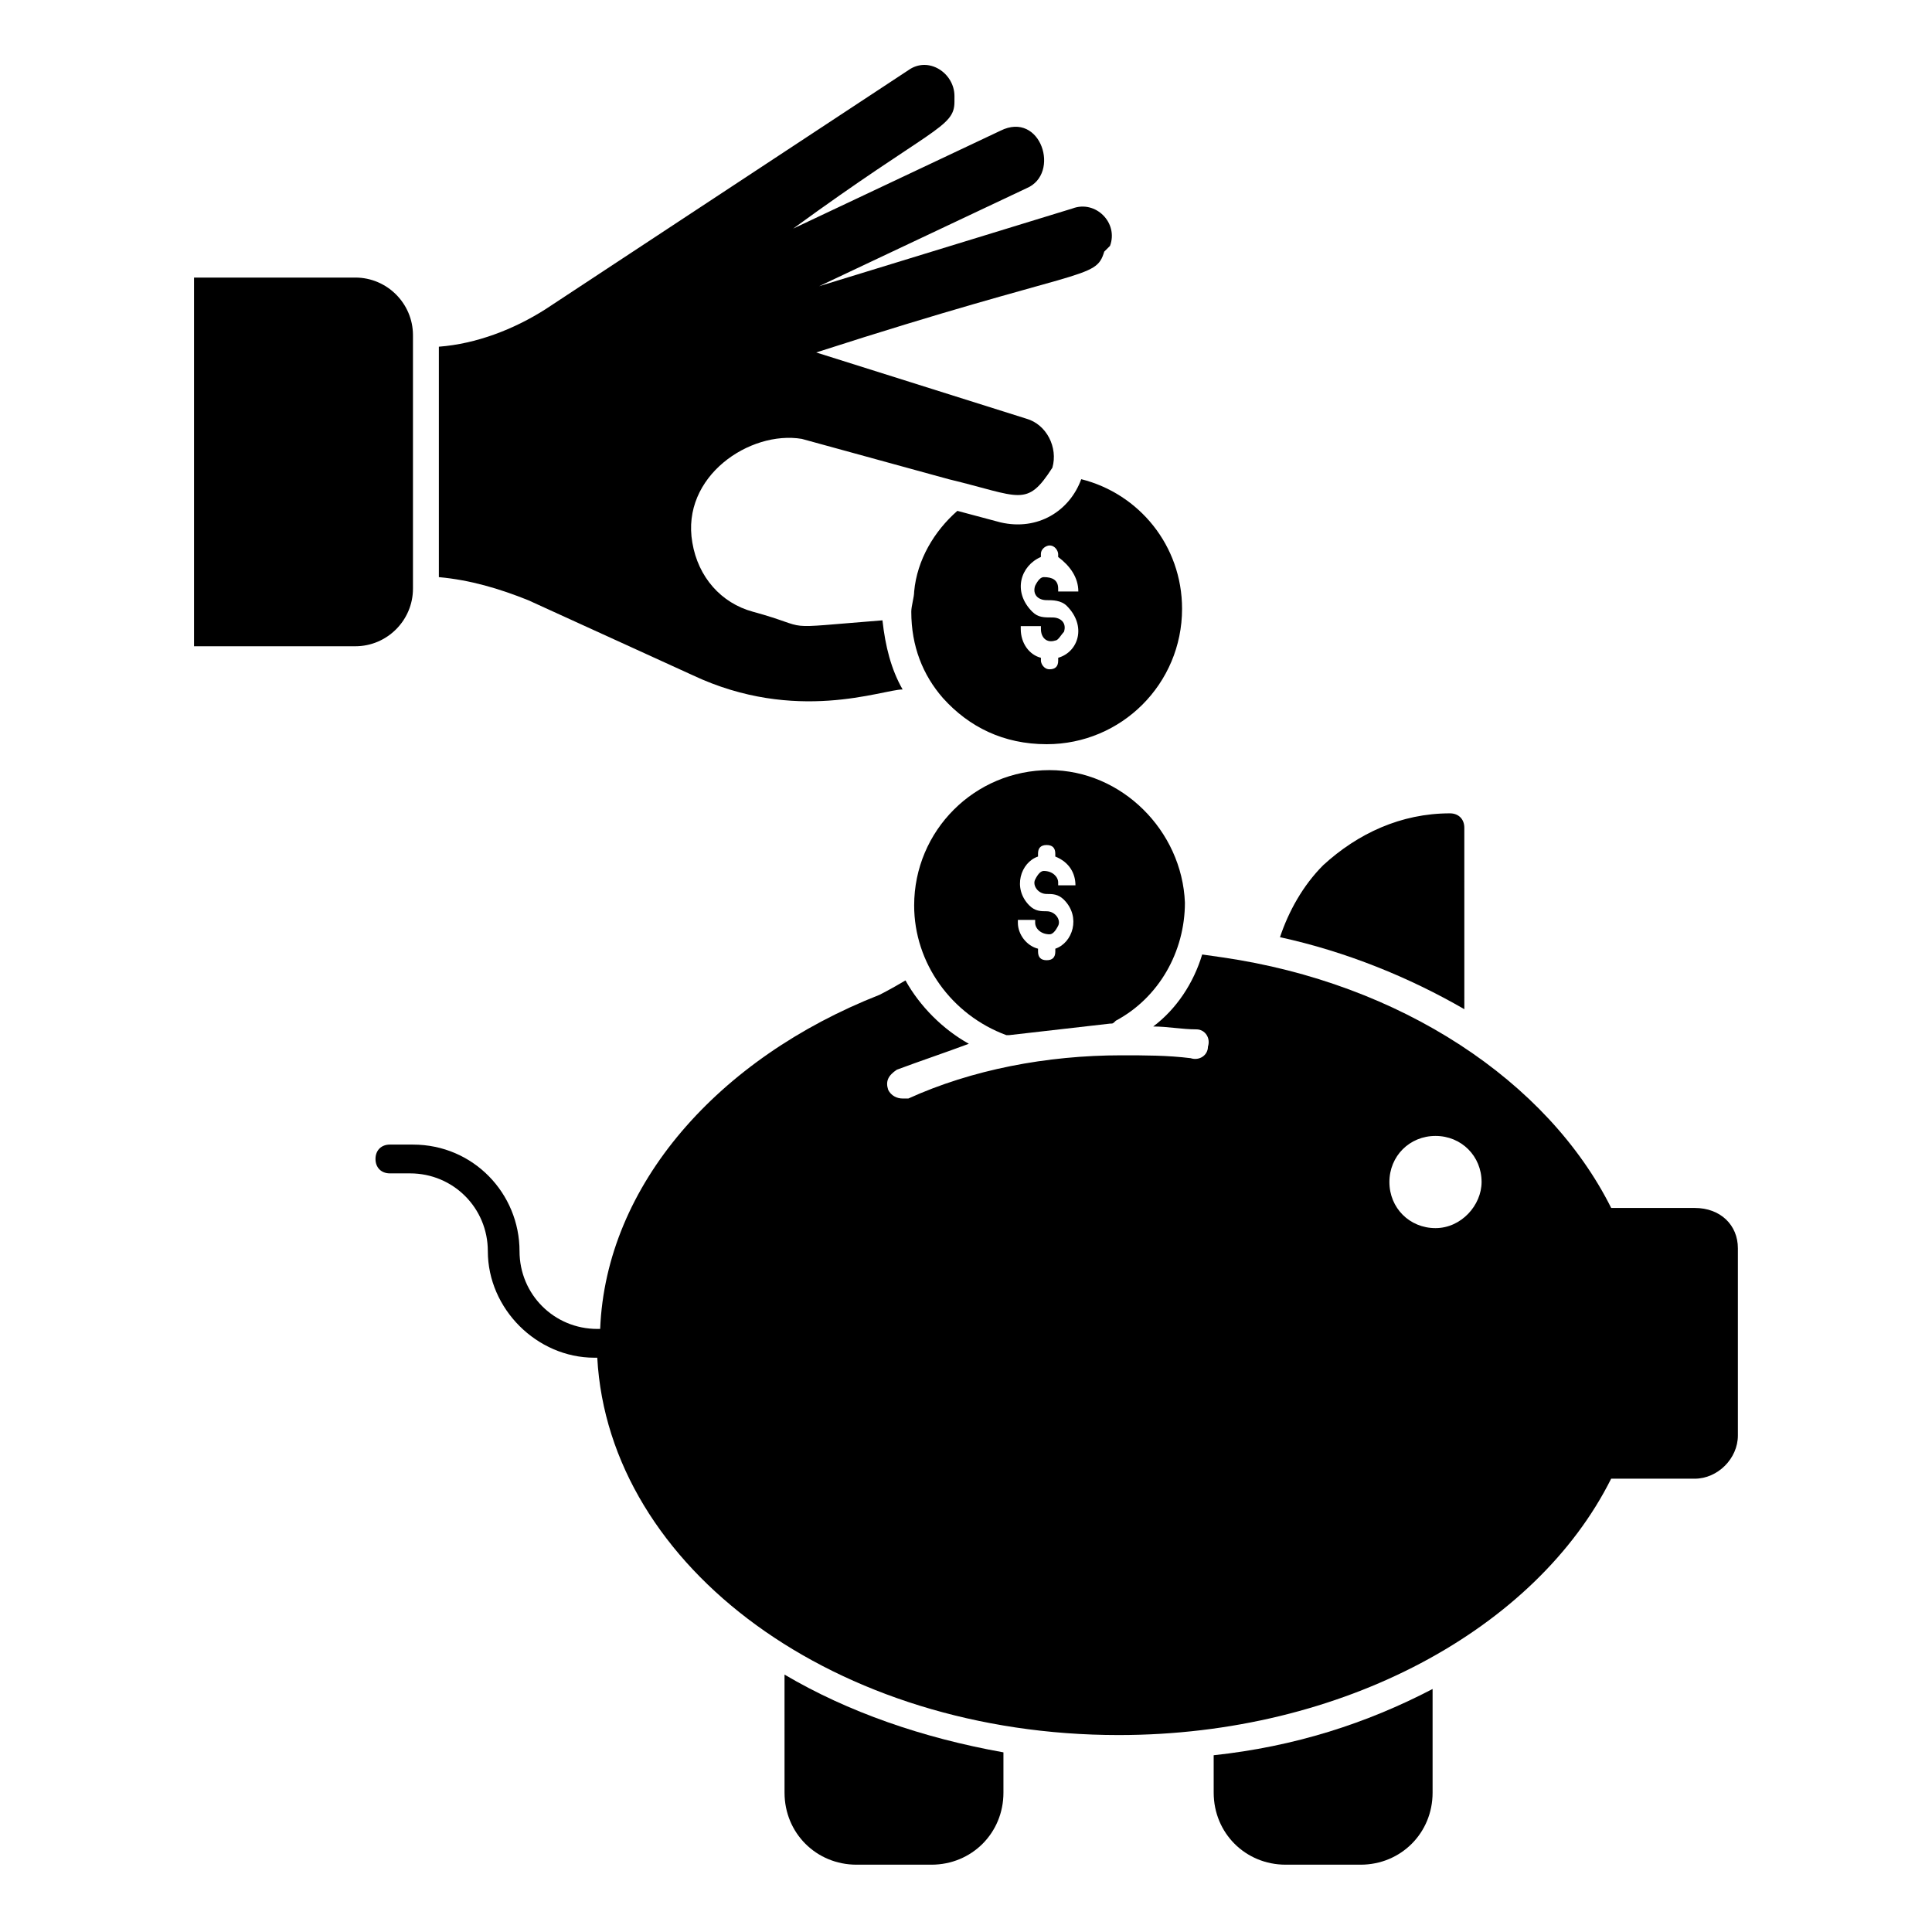
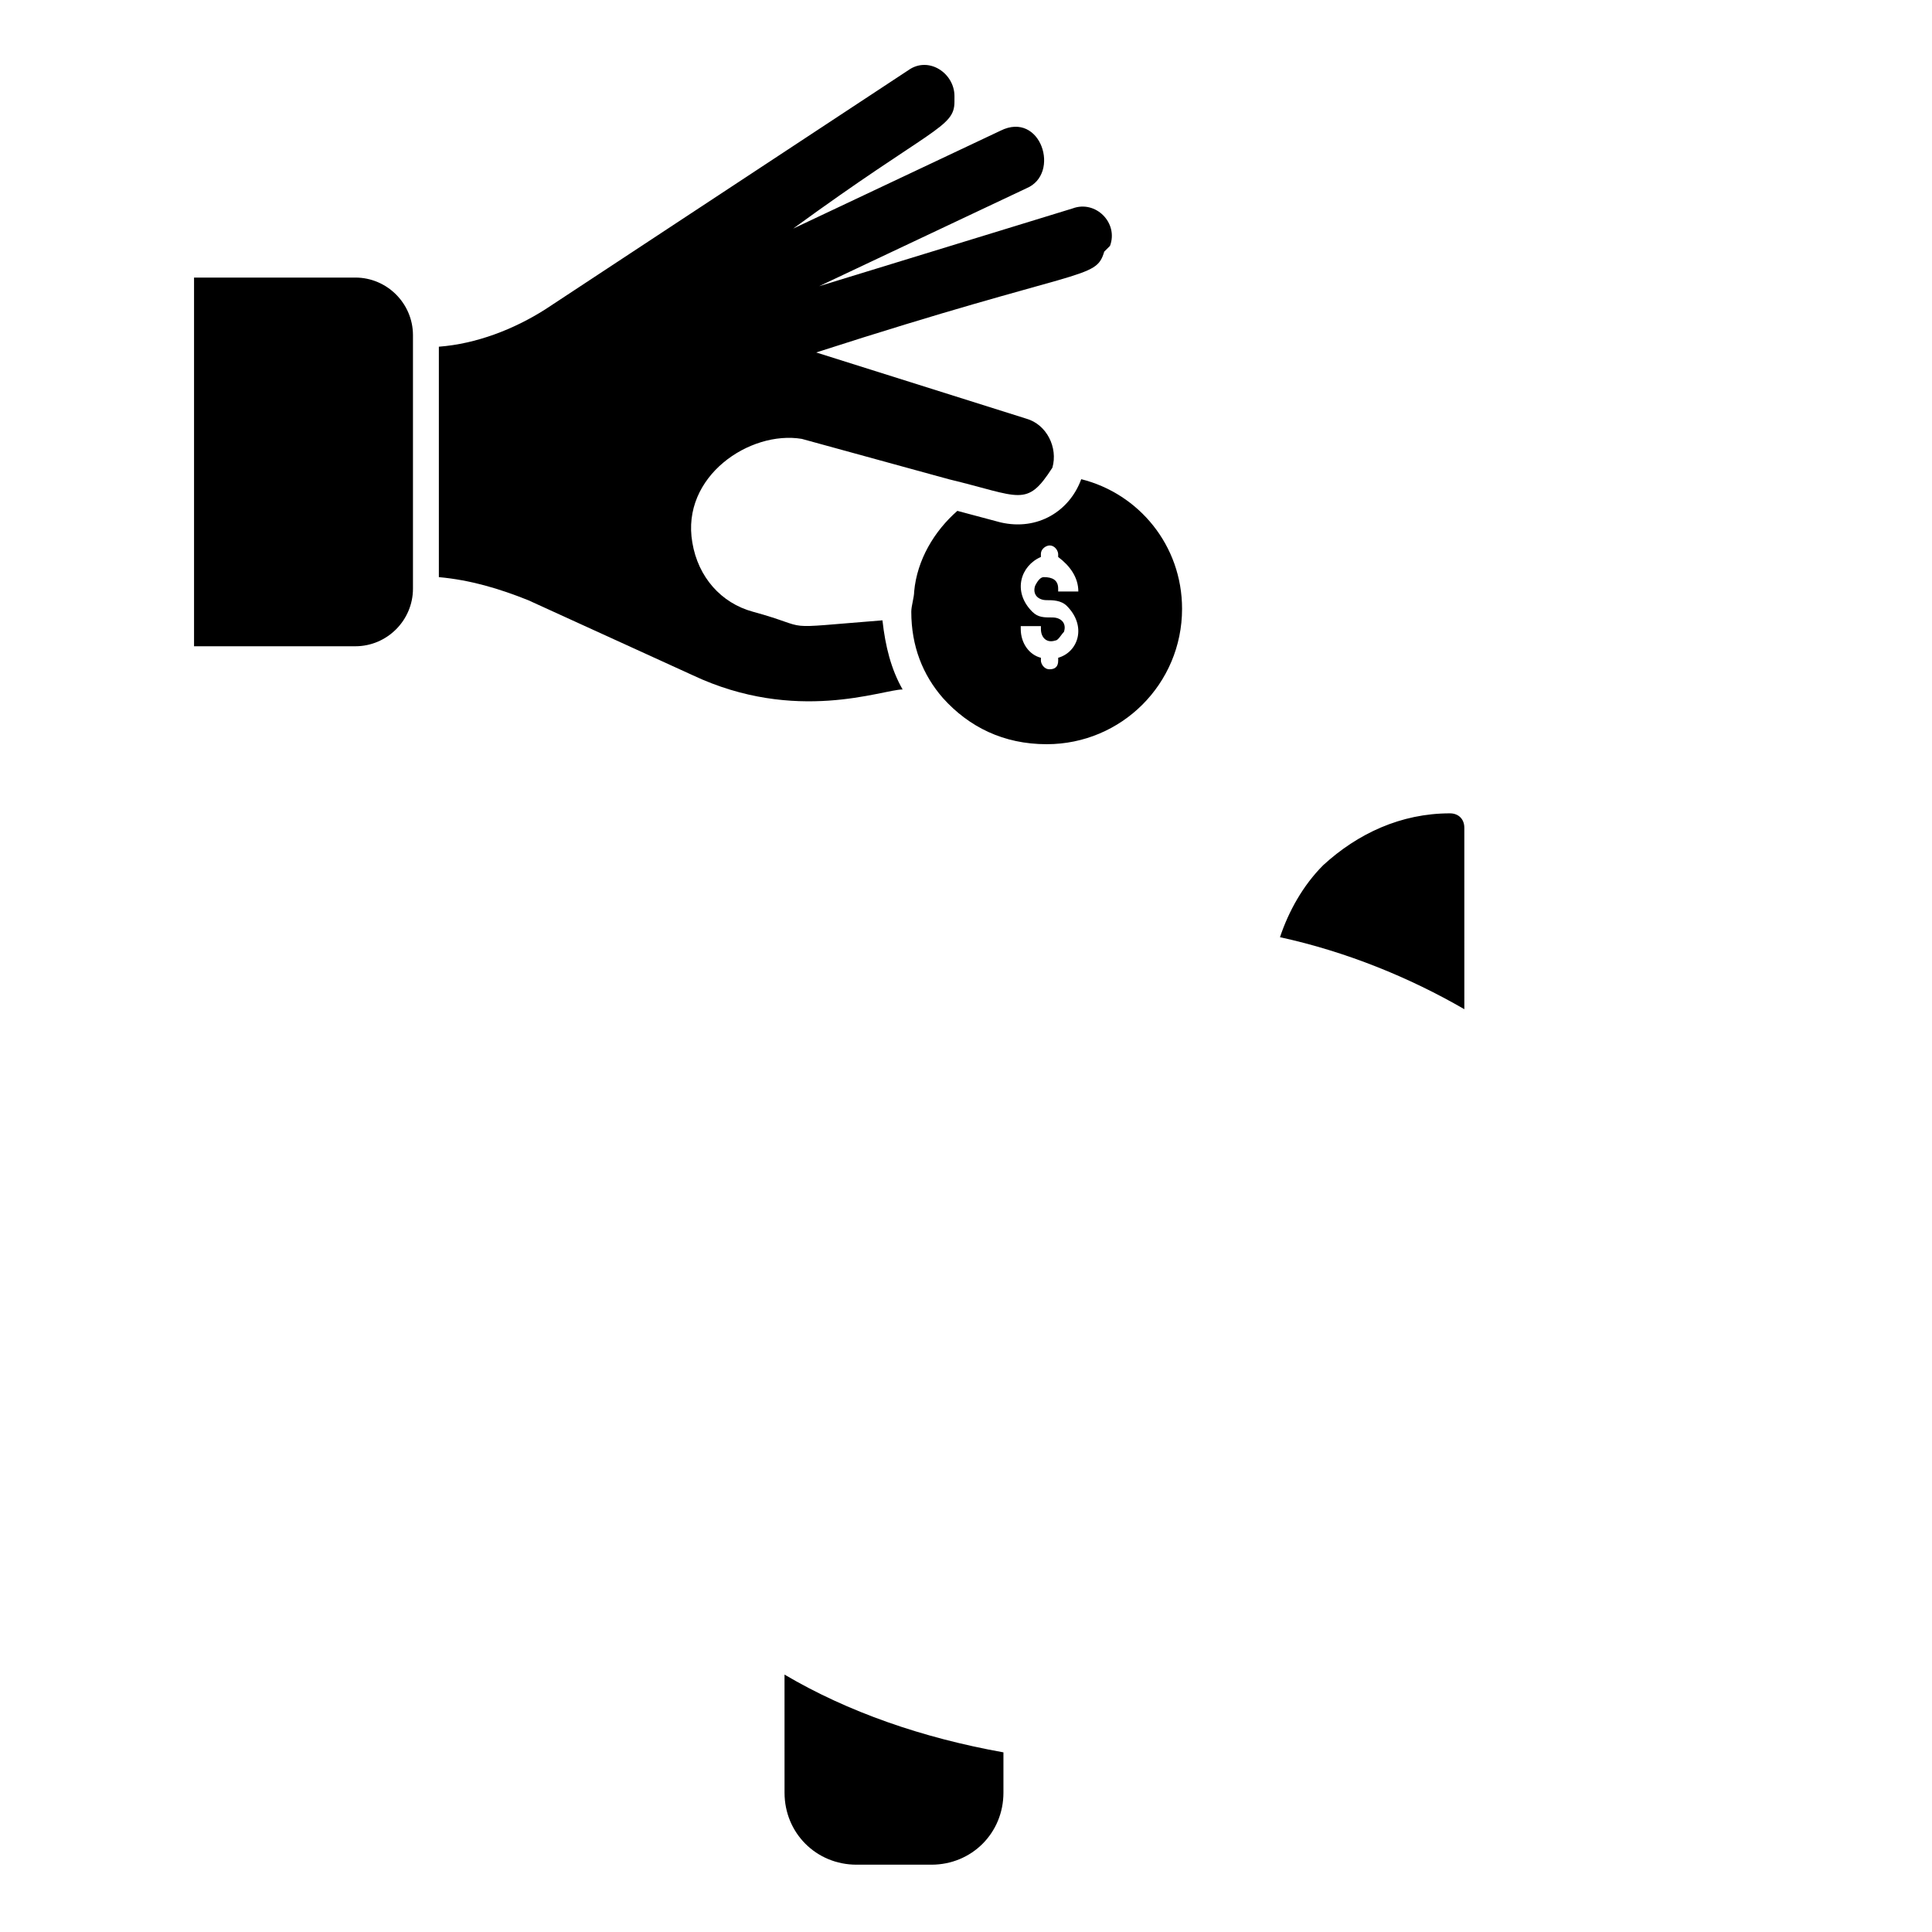
<svg xmlns="http://www.w3.org/2000/svg" fill="#000000" width="800px" height="800px" version="1.1" viewBox="144 144 512 512">
  <g>
    <path d="m351.91 619.08c0 10.688 8.398 19.082 19.082 19.082h19.848c10.688 0 19.082-8.398 19.082-19.082v-10.688c-21.375-3.816-41.223-10.688-58.016-20.609z" />
-     <path d="m465.64 619.08c0 10.688 8.398 19.082 19.082 19.082h19.848c10.688 0 19.082-8.398 19.082-19.082v-27.48c-17.559 9.16-36.641 15.266-58.016 17.559z" />
    <path d="m532.06 363.36c0-2.289-1.527-3.816-3.816-3.816-12.977 0-24.426 5.344-33.586 13.742-5.344 5.344-9.16 12.215-11.449 19.082 17.559 3.816 34.352 10.688 48.855 19.082z" />
-     <path d="m593.12 464.12h-22.137c-16.793-33.586-55.723-59.543-103.05-66.41l-5.344-0.762c-2.289 7.633-6.871 14.504-12.977 19.082 3.816 0 7.633 0.762 11.449 0.762 2.289 0 3.816 2.289 3.055 4.582 0 2.289-2.289 3.816-4.582 3.055-6.106-0.762-12.215-0.762-18.32-0.762-19.848 0-39.695 3.816-56.488 11.449h-1.527c-1.527 0-3.055-0.762-3.816-2.289-0.762-2.289 0-3.816 2.289-5.344 6.106-2.289 12.977-4.582 19.082-6.871-6.871-3.816-12.977-9.922-16.793-16.793-3.812 2.285-6.867 3.812-6.867 3.812-42.746 16.793-72.52 50.383-74.043 88.547h-0.762c-11.449 0-20.609-9.16-20.609-20.609 0-15.266-12.215-28.242-28.242-28.242l-6.113-0.004c-2.289 0-3.816 1.527-3.816 3.816s1.527 3.816 3.816 3.816h5.344c11.449 0 20.609 9.16 20.609 20.609 0 15.266 12.977 28.242 28.242 28.242h0.762c3.055 55.723 63.359 100 138.16 100 59.543 0 110.68-28.242 130.53-67.938h22.137c6.106 0 11.449-5.344 11.449-11.449v-49.617c0.008-6.106-4.57-10.684-11.441-10.684zm-68.699 5.344c-6.871 0-12.215-5.344-12.215-12.215s5.344-12.215 12.215-12.215c6.871 0 12.215 5.344 12.215 12.215-0.004 6.106-5.348 12.215-12.215 12.215z" />
    <path d="m327.48 322.9c27.48 12.977 50.383 3.816 55.723 3.816-3.055-5.344-4.582-11.449-5.344-18.32-29.008 2.289-17.559 2.289-34.352-2.289-8.398-2.289-14.504-9.16-16.031-18.32-3.055-17.559 15.266-29.77 29.008-27.48l38.93 10.688c19.082 4.582 20.609 7.633 27.48-3.055 1.527-5.344-1.527-11.449-6.871-12.977l-55.723-17.559c70.992-22.902 74.043-19.082 76.336-26.719l1.527-1.523c2.289-6.106-3.816-12.215-9.922-9.922l-67.176 20.609 54.961-25.953c9.16-3.816 3.816-20.609-6.871-15.266l-54.961 25.953c36.641-26.719 42.746-26.719 42.746-33.586l0.004-1.527c0-6.106-6.871-10.688-12.215-6.871l-96.184 63.359c-8.398 5.344-18.32 9.16-28.242 9.922v61.066c8.398 0.762 16.031 3.055 23.664 6.106z" />
    <path d="m409.16 282.44-11.449-3.055c-6.106 5.344-10.688 12.977-11.449 21.375 0 1.527-0.762 3.816-0.762 5.344 0 9.16 3.055 16.793 8.398 22.902 6.871 7.633 16.031 12.215 27.48 12.215 19.848 0 35.879-16.031 35.879-35.879 0-16.793-11.449-30.535-26.719-34.352-3.059 8.398-11.457 13.742-21.379 11.449zm20.609 18.32h-5.344v-0.762c0-2.289-1.527-3.055-3.816-3.055-0.762 0-1.527 0.762-2.289 2.289-0.762 2.289 0.762 3.816 3.055 3.816 1.527 0 3.816 0 5.344 1.527 5.344 5.344 3.055 12.215-2.289 13.742v0.762c0 1.527-0.762 2.289-2.289 2.289s-2.289-1.527-2.289-2.289v-0.762c-3.055-0.762-5.344-3.816-5.344-7.633v-0.762h5.344v0.762c0 2.289 1.527 3.816 3.816 3.055 0.762 0 1.527-1.527 2.289-2.289 0.762-2.289-0.762-3.816-3.055-3.816-2.289 0-3.816 0-5.344-1.527-5.344-5.344-3.055-12.215 2.289-14.504v-0.762c0-1.527 1.527-2.289 2.289-2.289 1.527 0 2.289 1.527 2.289 2.289v0.762c3.055 2.289 5.344 5.34 5.344 9.156z" />
    <path d="m253.44 300v-67.176c0-8.398-6.871-15.266-15.266-15.266h-42.75v97.707h42.746c8.398 0 15.27-6.867 15.27-15.266z" />
-     <path d="m422.14 348.09c-19.848 0-35.879 16.031-35.879 35.879 0 15.266 9.922 29.008 24.426 34.352h0.762l26.719-3.055c0.762 0 0.762 0 1.527-0.762 11.449-6.106 18.32-18.32 18.32-31.297-0.762-19.086-16.793-35.117-35.875-35.117zm6.867 30.535h-4.582v-0.762c0-1.527-1.527-3.055-3.816-3.055-0.762 0-1.527 0.762-2.289 2.289-0.762 1.527 0.762 3.816 3.055 3.816 1.527 0 3.055 0 4.582 1.527 4.582 4.582 2.289 11.449-2.289 12.977v0.762c0 1.527-0.762 2.289-2.289 2.289s-2.289-0.762-2.289-2.289v-0.762c-3.055-0.762-5.344-3.816-5.344-6.871v-0.762h4.582v0.762c0 1.527 1.527 3.055 3.816 3.055 0.762 0 1.527-0.762 2.289-2.289 0.762-1.527-0.762-3.816-3.055-3.816-1.527 0-3.055 0-4.582-1.527-4.582-4.582-2.289-11.449 2.289-12.977v-0.762c0-1.527 0.762-2.289 2.289-2.289s2.289 0.762 2.289 2.289v0.762c3.82 1.527 5.344 4.578 5.344 7.633z" />
  </g>
</svg>